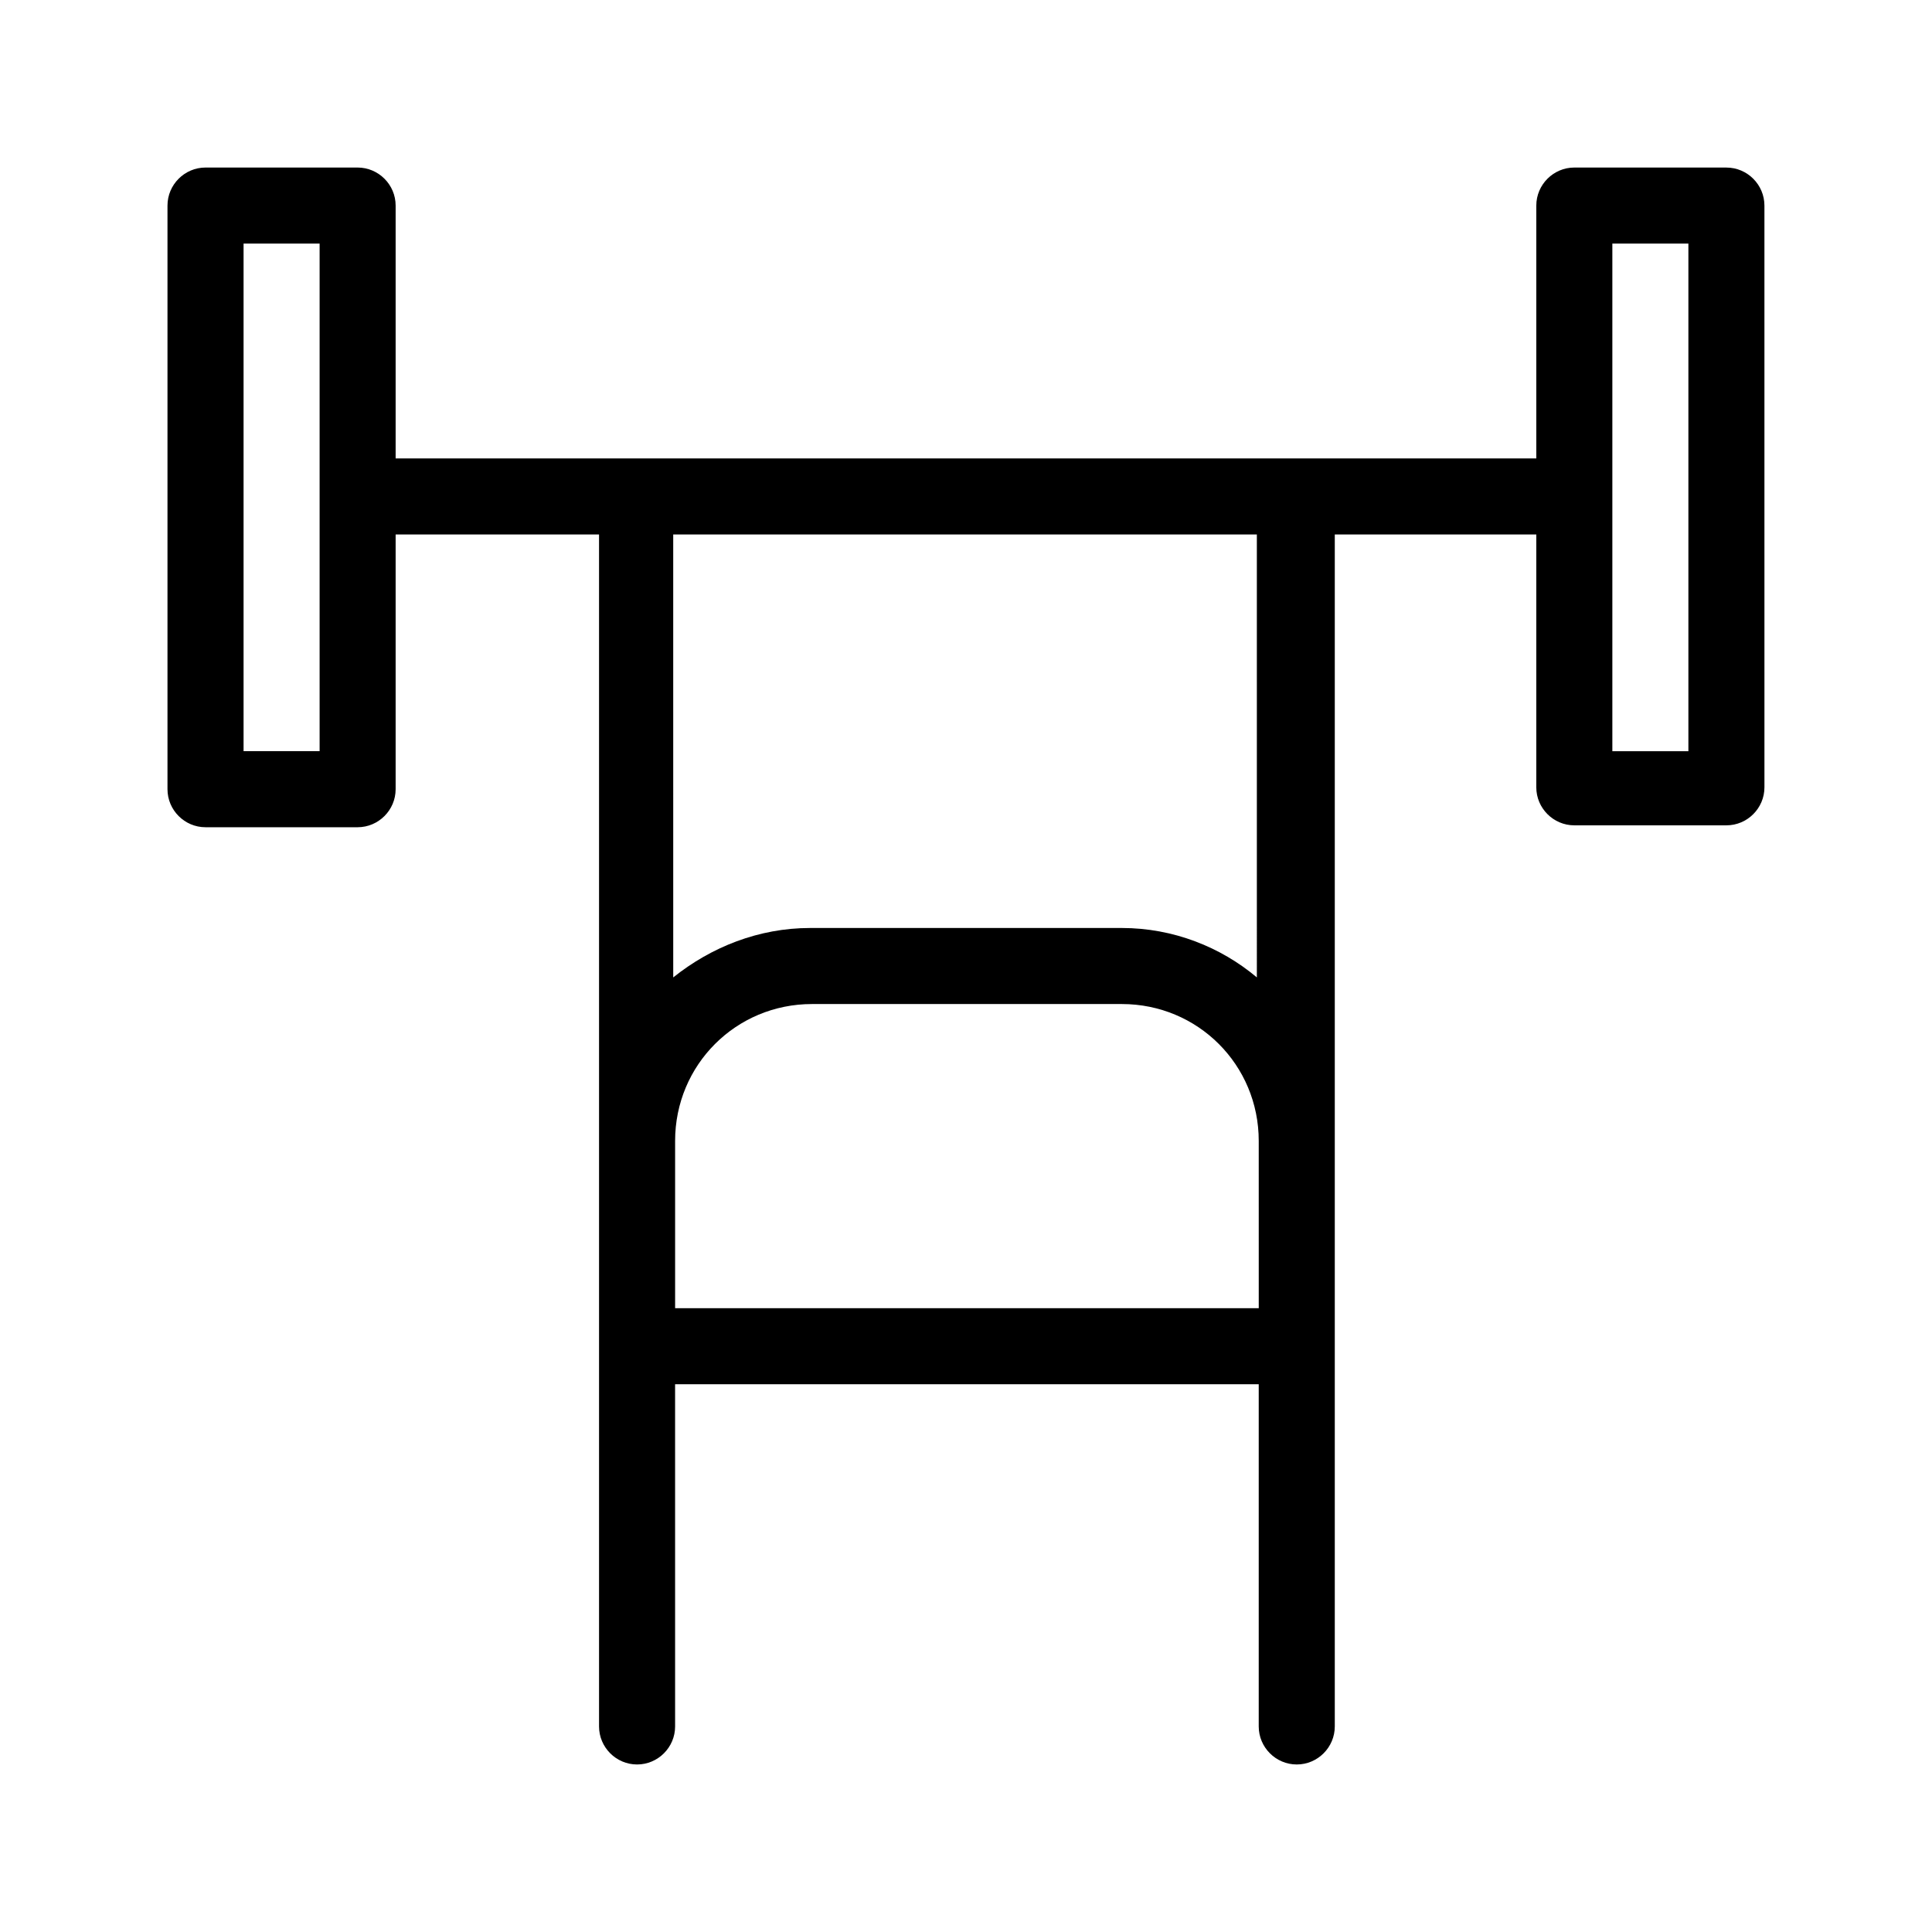
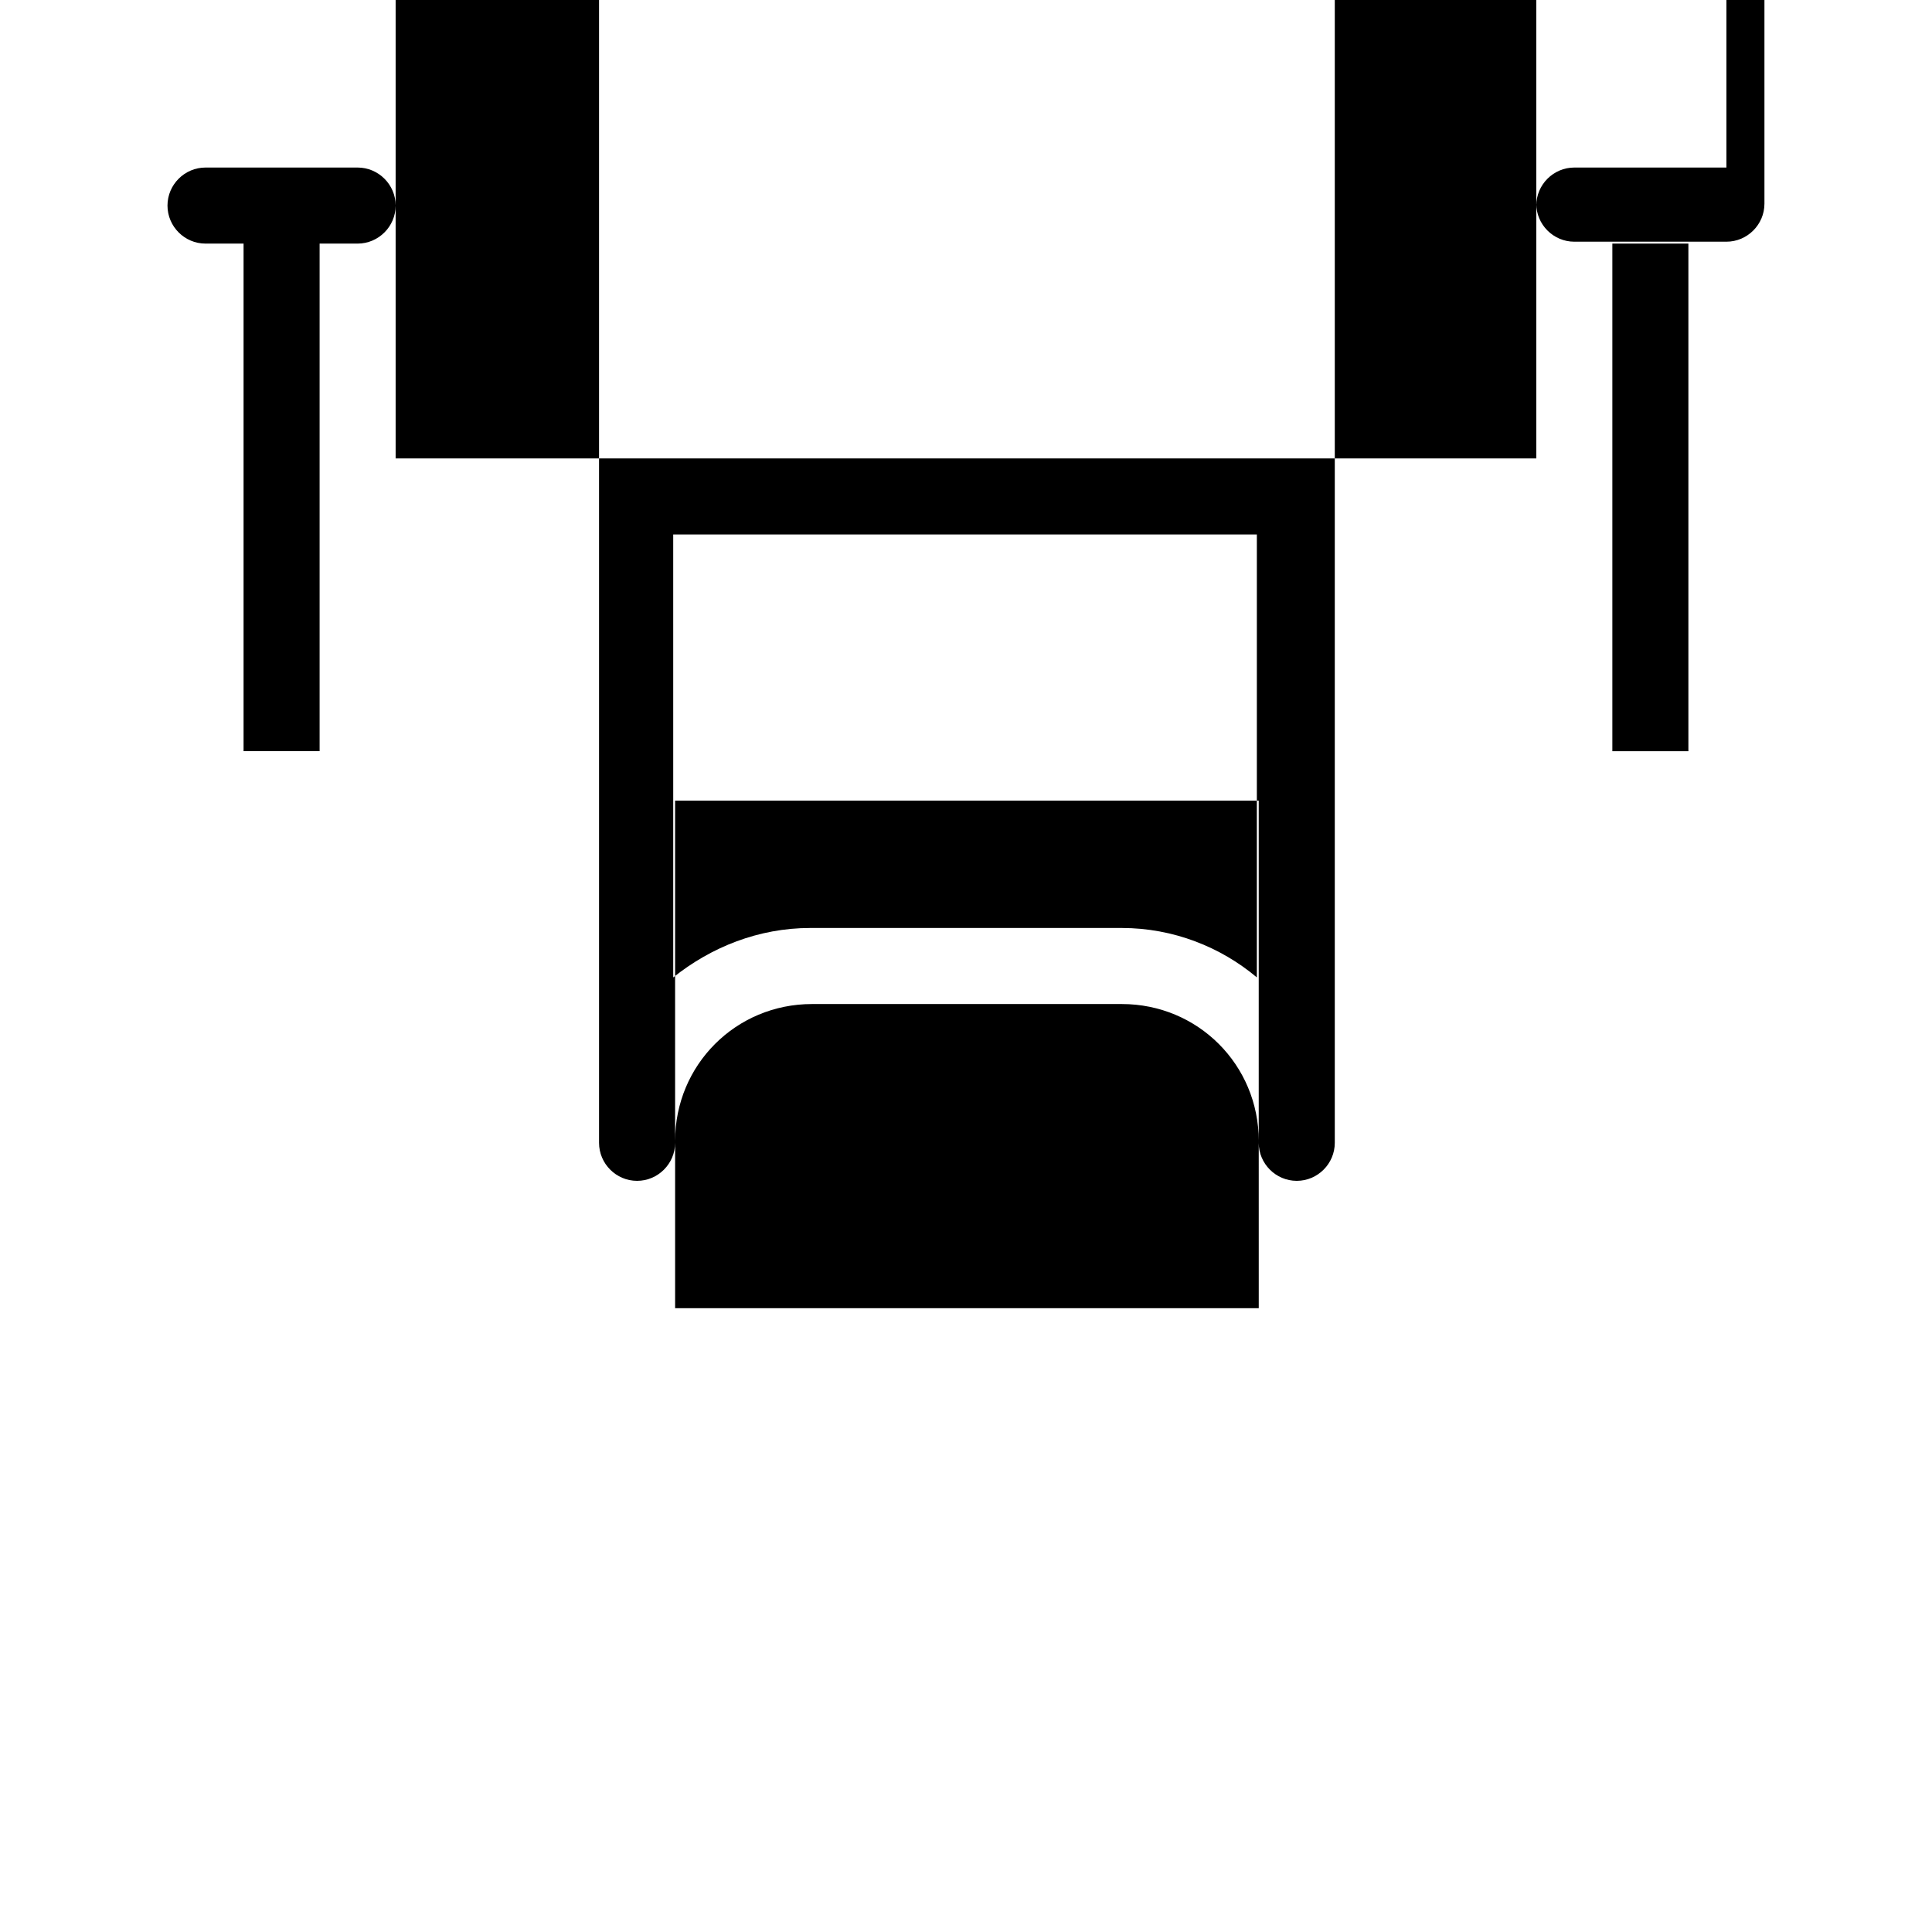
<svg xmlns="http://www.w3.org/2000/svg" fill="#000000" width="800px" height="800px" version="1.1" viewBox="144 144 512 512">
-   <path d="m601.52 188.4h-40.305c-5.543 0-10.078 4.535-10.078 10.078v67.008l-302.29-0.004v-67.004c0-5.543-4.535-10.078-10.078-10.078h-40.305c-5.543 0-10.078 4.535-10.078 10.078v154.67c0 5.543 4.535 10.078 10.078 10.078h40.305c5.543 0 10.078-4.535 10.078-10.078v-67.512h53.906v315.89c0 5.543 4.535 10.078 10.078 10.078 5.543 0 10.078-4.535 10.078-10.078l-0.004-90.688h154.67v90.688c0 5.543 4.535 10.078 10.078 10.078 5.543 0 10.078-4.535 10.078-10.078v-315.89h53.402v67.008c0 5.543 4.535 10.078 10.078 10.078h40.305c5.543 0 10.078-4.535 10.078-10.078l-0.004-154.16c0-5.543-4.535-10.078-10.074-10.078zm-372.82 154.67h-20.152v-134.52h20.152zm94.211 147.62v-44.336c0-20.152 16.121-36.273 36.273-36.273h82.121c20.152 0 36.273 16.121 36.273 36.273l0.004 44.336zm154.17-87.664c-9.574-8.059-22.168-13.098-35.77-13.098h-82.625c-13.602 0-26.199 5.039-36.273 13.098l-0.004-117.39h154.67zm114.36-59.953h-20.152v-134.52h20.152z" />
+   <path d="m601.52 188.4h-40.305c-5.543 0-10.078 4.535-10.078 10.078v67.008l-302.29-0.004v-67.004c0-5.543-4.535-10.078-10.078-10.078h-40.305c-5.543 0-10.078 4.535-10.078 10.078c0 5.543 4.535 10.078 10.078 10.078h40.305c5.543 0 10.078-4.535 10.078-10.078v-67.512h53.906v315.89c0 5.543 4.535 10.078 10.078 10.078 5.543 0 10.078-4.535 10.078-10.078l-0.004-90.688h154.67v90.688c0 5.543 4.535 10.078 10.078 10.078 5.543 0 10.078-4.535 10.078-10.078v-315.89h53.402v67.008c0 5.543 4.535 10.078 10.078 10.078h40.305c5.543 0 10.078-4.535 10.078-10.078l-0.004-154.16c0-5.543-4.535-10.078-10.074-10.078zm-372.82 154.67h-20.152v-134.52h20.152zm94.211 147.62v-44.336c0-20.152 16.121-36.273 36.273-36.273h82.121c20.152 0 36.273 16.121 36.273 36.273l0.004 44.336zm154.17-87.664c-9.574-8.059-22.168-13.098-35.77-13.098h-82.625c-13.602 0-26.199 5.039-36.273 13.098l-0.004-117.39h154.67zm114.36-59.953h-20.152v-134.52h20.152z" />
</svg>